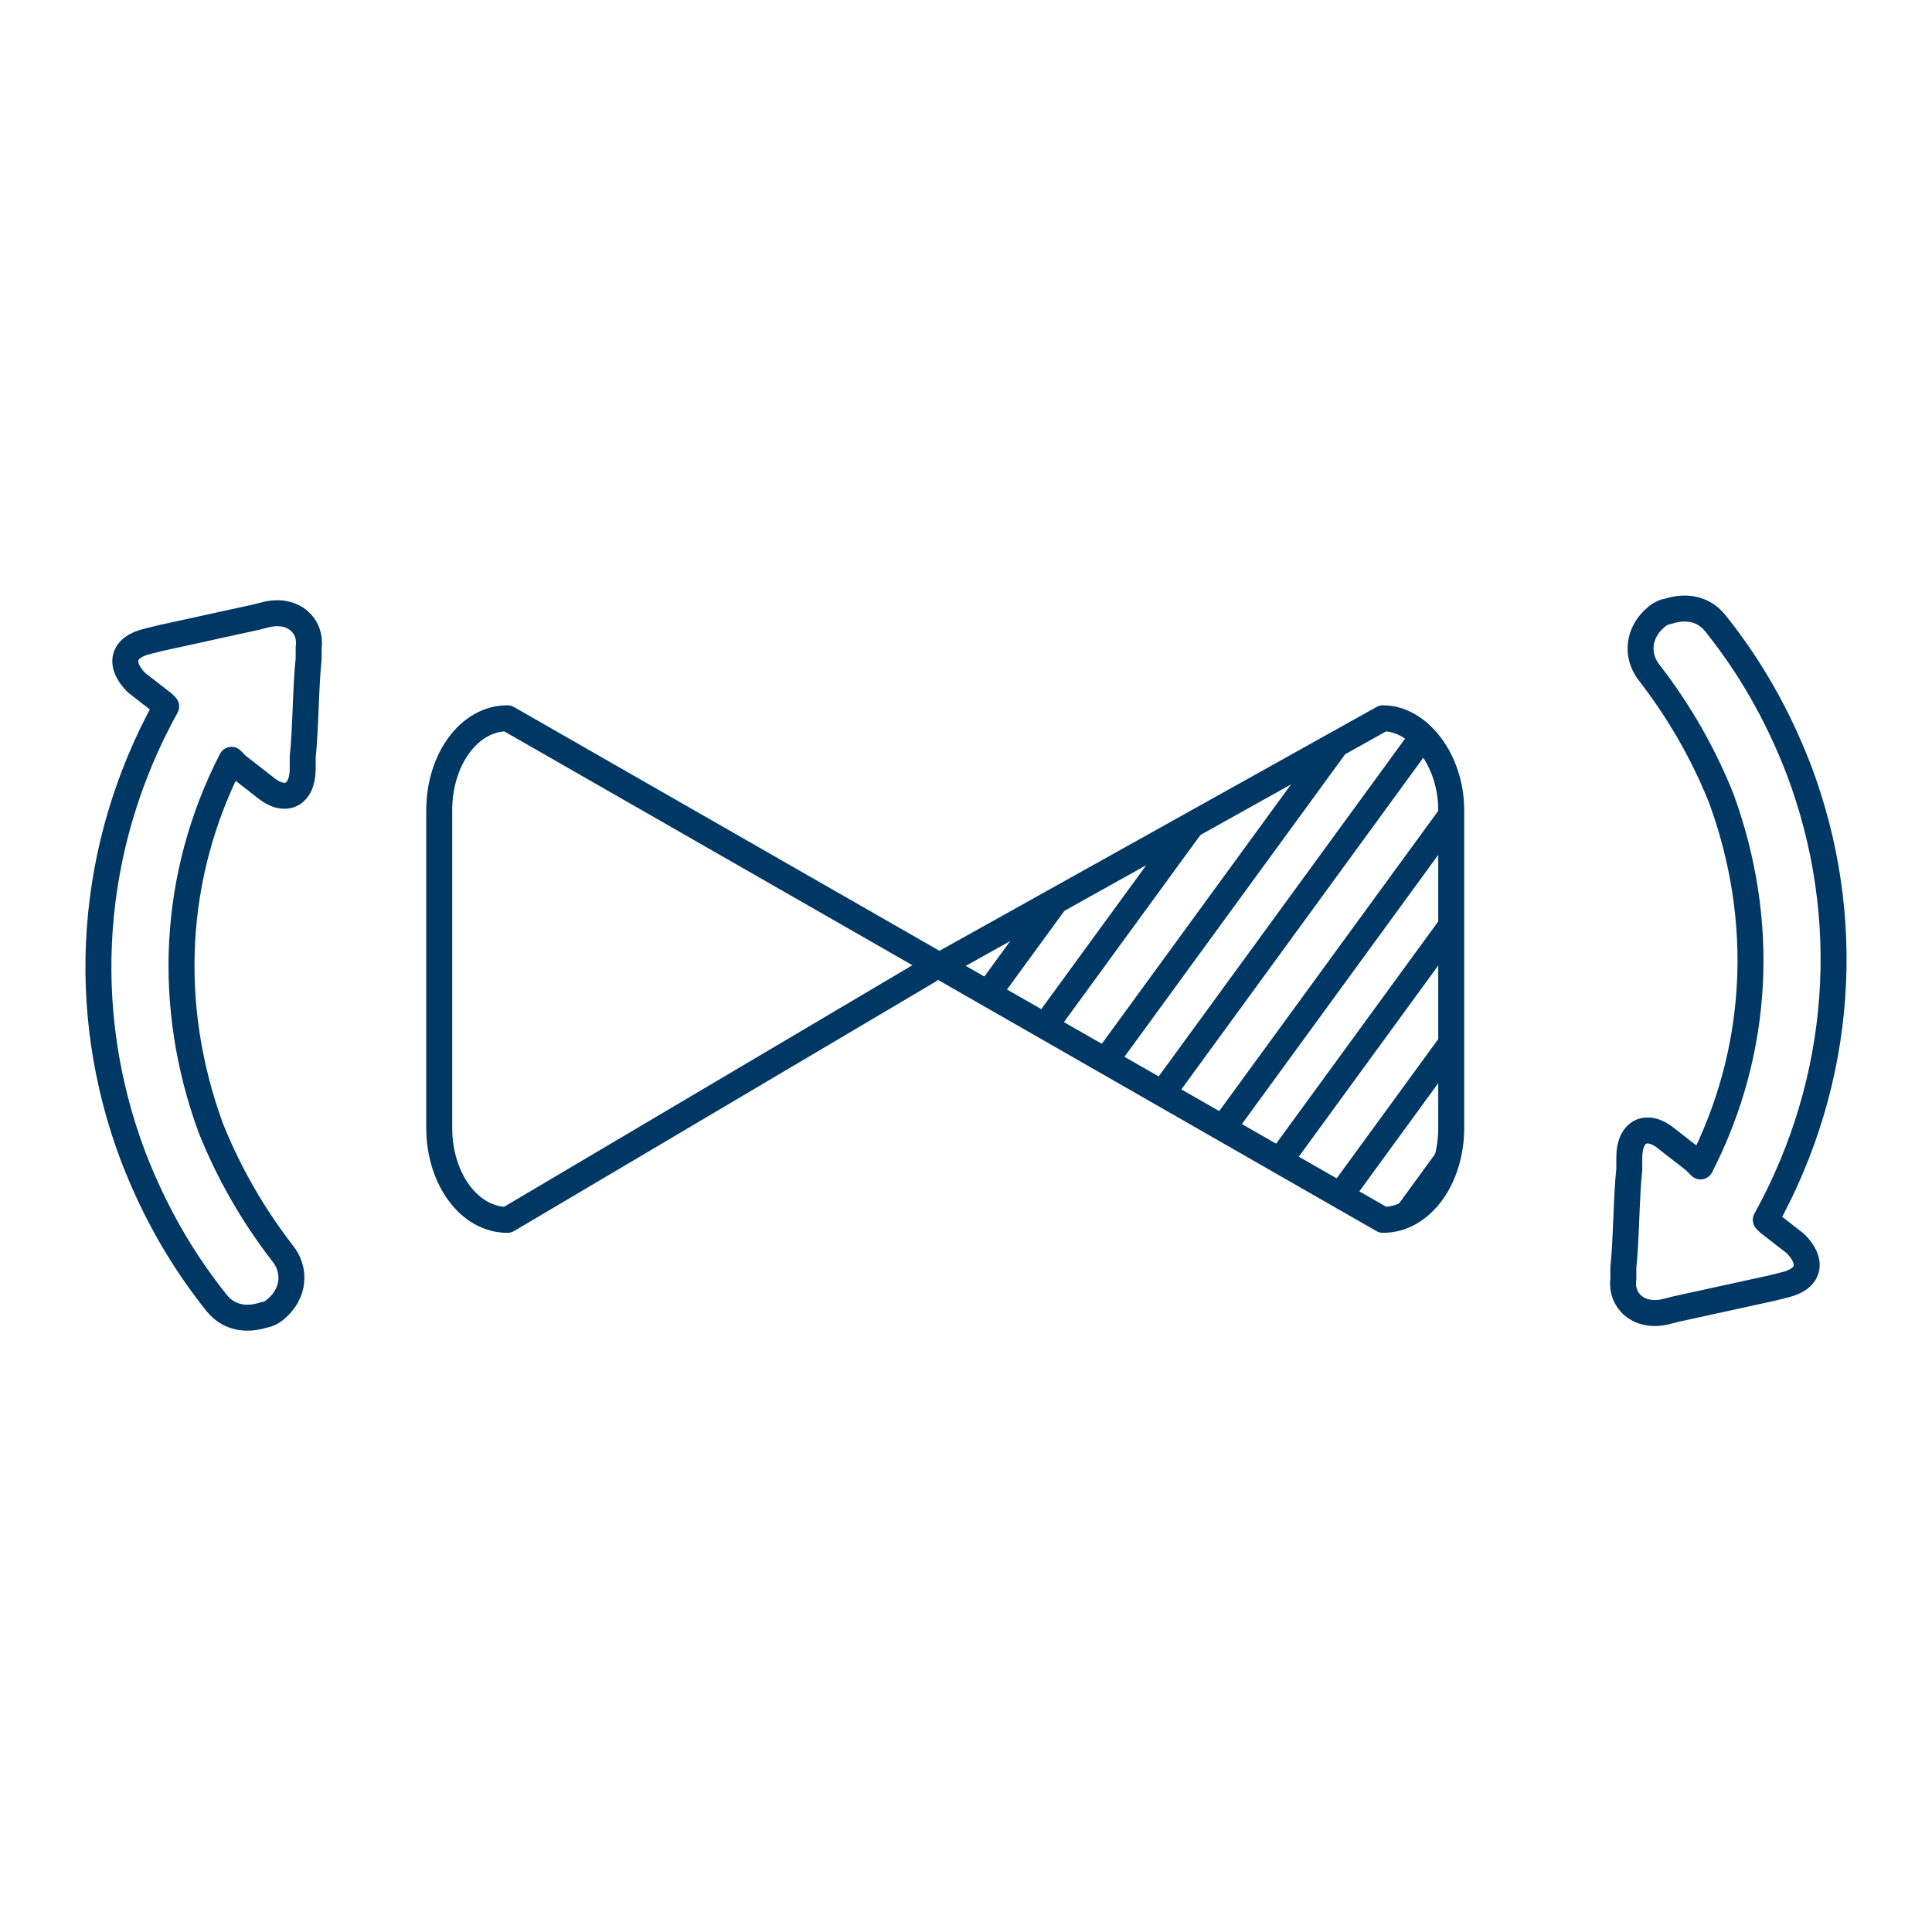
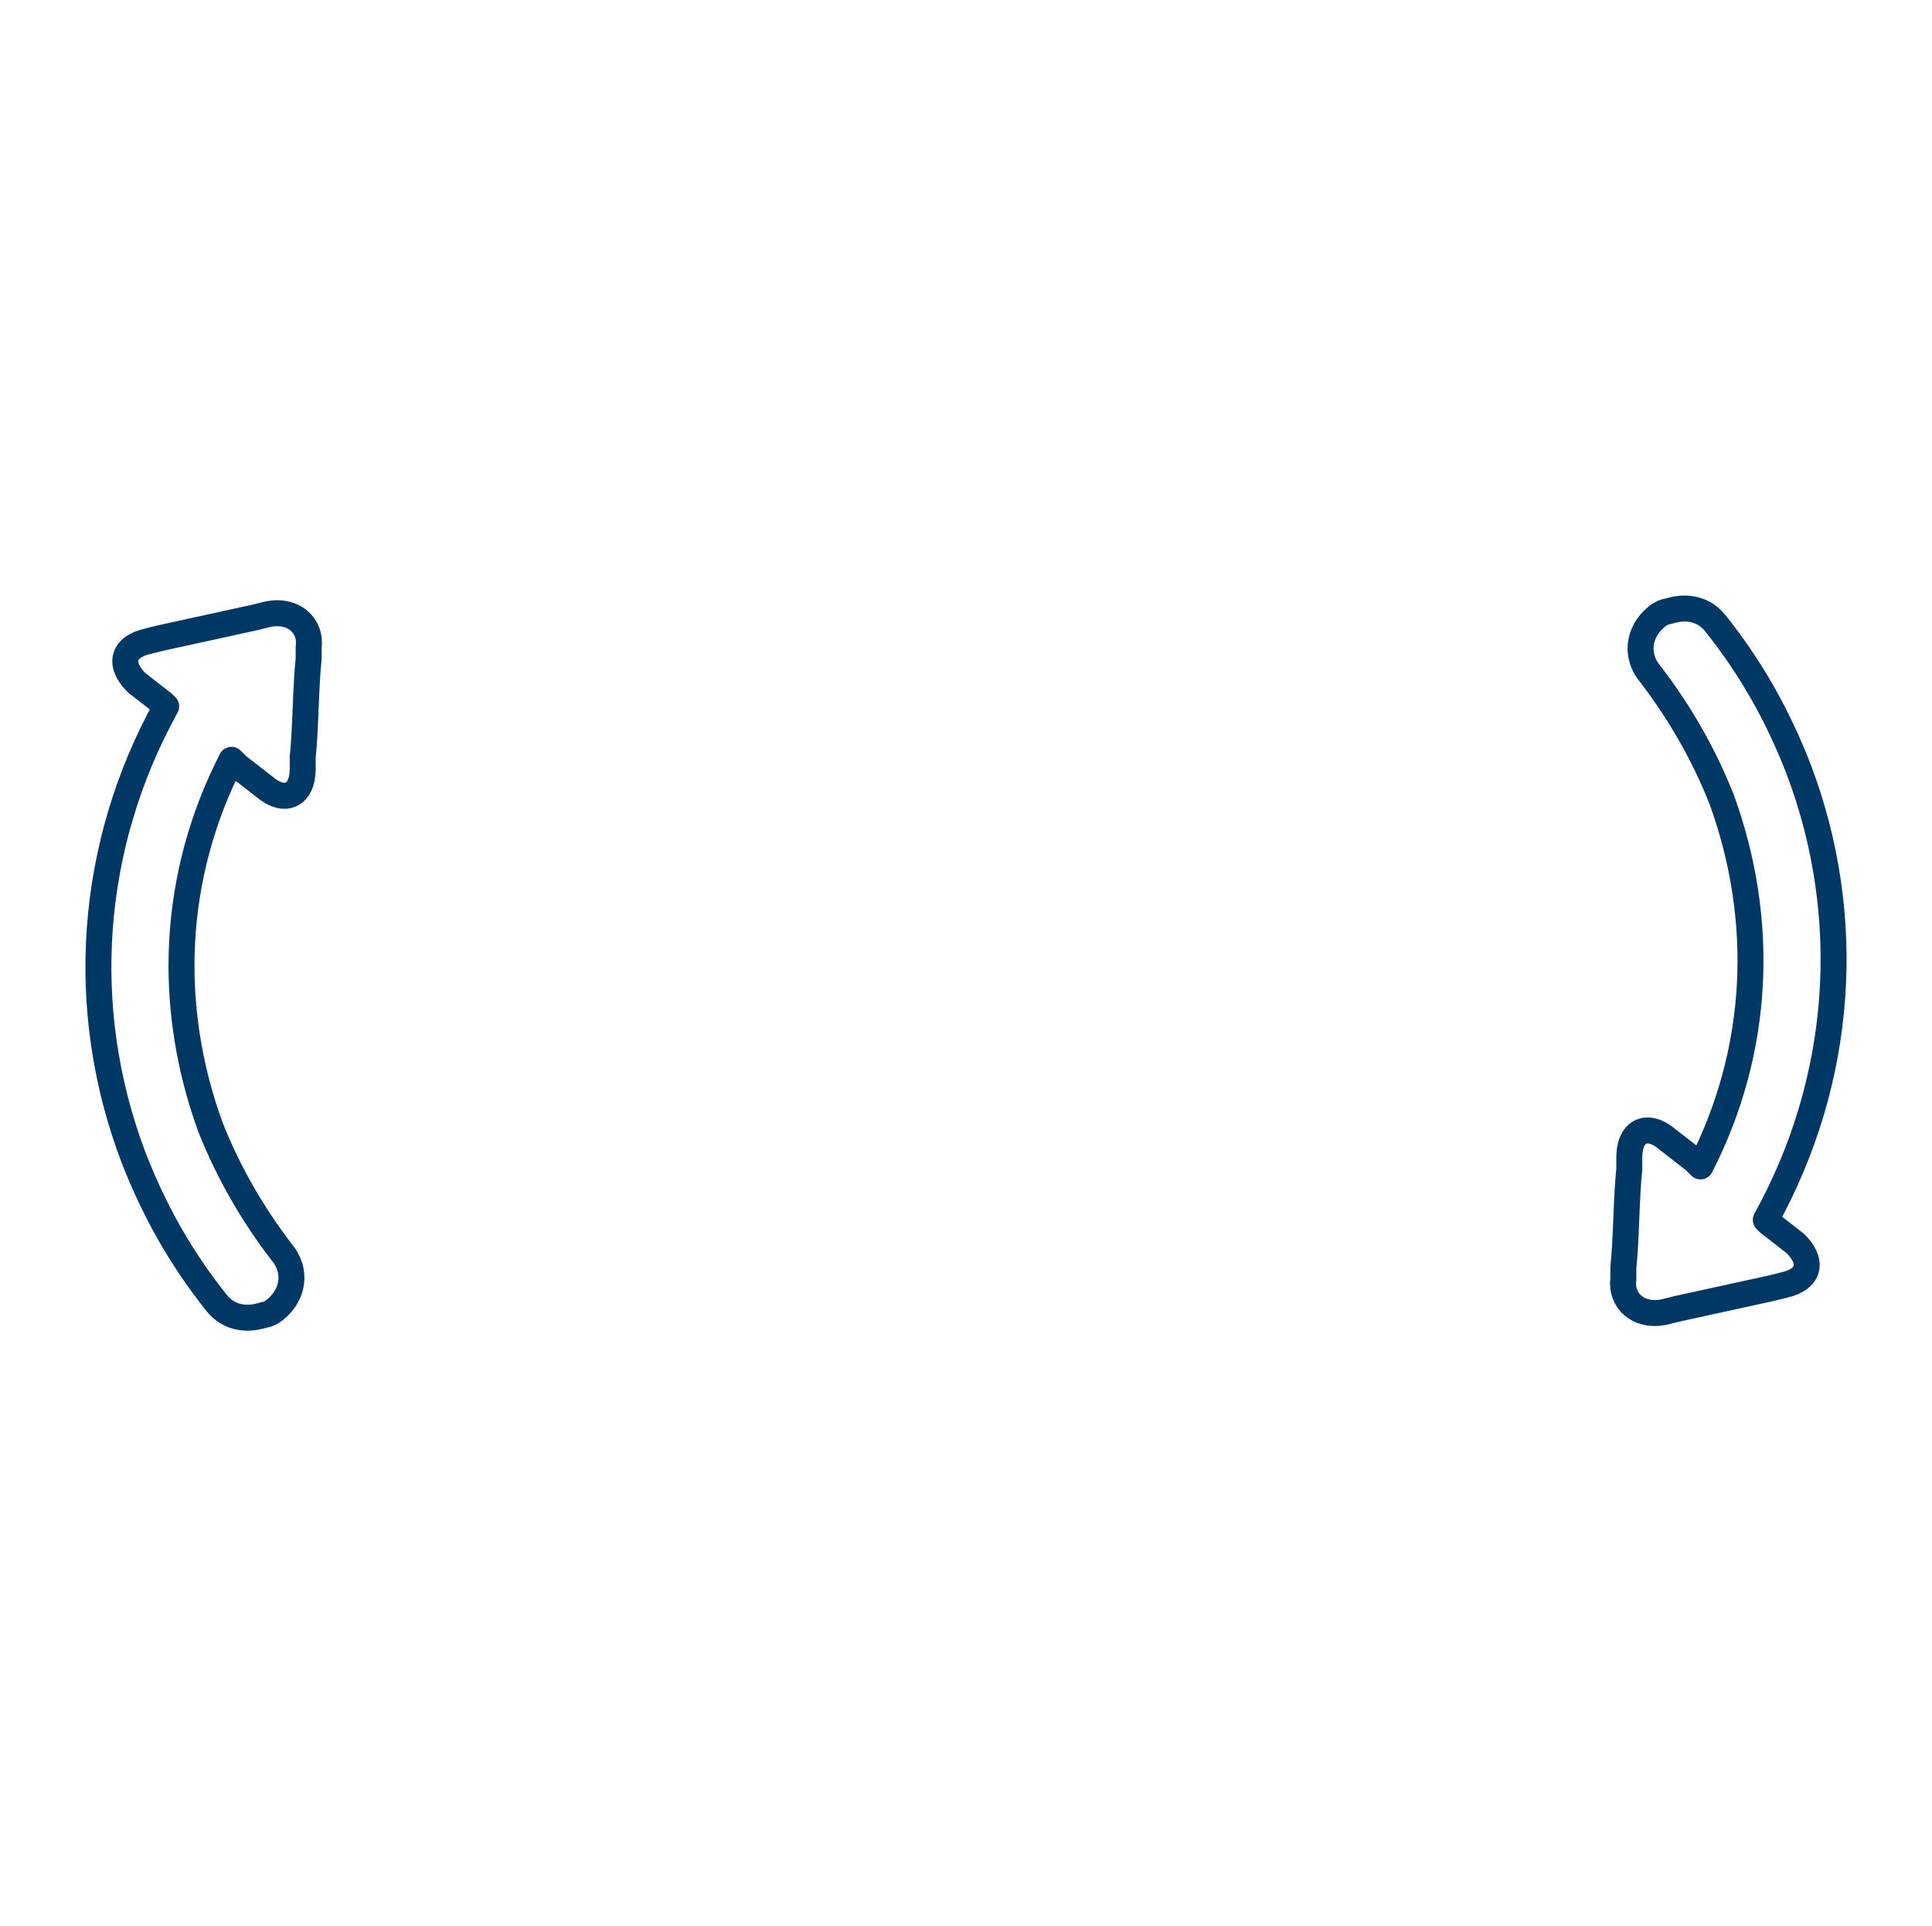
<svg xmlns="http://www.w3.org/2000/svg" xmlns:xlink="http://www.w3.org/1999/xlink" version="1.1" id="Layer_1" x="0px" y="0px" viewBox="-191 173.1 65.1 64.9" style="enable-background:new -191 173.1 65.1 64.9;" xml:space="preserve">
  <style type="text/css">
	.st0{fill:none;stroke:#003865;stroke-width:0.875;stroke-linecap:round;stroke-linejoin:round;}
	.st1{clip-path:url(#SVGID_2_);fill:none;stroke:#003865;stroke-width:0.875;stroke-linecap:round;stroke-linejoin:round;}
</style>
  <g>
    <g>
      <path class="st0" d="M-182,193.8l-0.4,0.1c-0.9,0.2-2.3,0.5-3.2,0.7l-0.4,0.1c-0.9,0.2-1,0.8-0.4,1.4l0.9,0.7l0.1,0.1    c-2.6,4.7-3,10.2-1.1,15.2c0.7,1.8,1.6,3.4,2.8,4.9c0.4,0.5,1,0.6,1.6,0.4c0.1,0,0.3-0.1,0.4-0.2c0.6-0.5,0.7-1.3,0.2-1.9    c-1-1.3-1.8-2.7-2.4-4.2c-1.5-4.1-1.3-8.5,0.7-12.4l0.2,0.2l0.9,0.7c0.7,0.6,1.3,0.3,1.3-0.6l0-0.4c0.1-0.9,0.1-2.4,0.2-3.3l0-0.4    C-180.5,194.2-181.1,193.6-182,193.8z M-134.9,217.3l0.4-0.1c0.9-0.2,2.3-0.5,3.2-0.7l0.4-0.1c0.9-0.2,1-0.8,0.4-1.4l-0.9-0.7    l-0.1-0.1c2.6-4.7,3-10.2,1.1-15.2c-0.7-1.8-1.6-3.4-2.8-4.9c-0.4-0.5-1-0.6-1.6-0.4c-0.1,0-0.3,0.1-0.4,0.2    c-0.6,0.5-0.7,1.3-0.2,1.9c1,1.3,1.8,2.7,2.4,4.2c1.5,4.1,1.3,8.5-0.7,12.4l-0.2-0.2l-0.9-0.7c-0.7-0.6-1.3-0.3-1.3,0.6l0,0.4    c-0.1,0.9-0.1,2.4-0.2,3.3l0,0.4C-136.4,216.9-135.8,217.5-134.9,217.3z" />
-       <path class="st0" d="M-159.7,205.8l-14.2,8.4c-1.3,0-2.3-1.4-2.3-3.1v-10.7c0-1.7,1-3.1,2.3-3.1l29.5,16.9c1.3,0,2.3-1.4,2.3-3.1    v-10.7c0-1.7-1.1-3.1-2.3-3.1l-14.7,8.2" />
    </g>
    <g>
      <defs>
-         <path id="SVGID_1_" d="M-145.4,197.9l-13,7.3v1.1c0,0,11.6,6.7,12.8,7.3c1.2,0.7,1.9,0.5,2.7,0c0.8-0.5,0.9-2.4,0.9-2.4v-10.7     c0-1.6-0.8-2.3-1.4-2.9c-0.2-0.1-0.4-0.2-0.6-0.2C-144.7,197.4-145.4,197.9-145.4,197.9" />
-       </defs>
+         </defs>
      <clipPath id="SVGID_2_">
        <use xlink:href="#SVGID_1_" style="overflow:visible;" />
      </clipPath>
-       <path class="st1" d="M-131.1,196.9l-15.1,20.7 M-133.6,196.6l-15.1,20.7 M-136.2,196.2l-15.1,20.7 M-138.7,195.9l-15.1,20.7     M-141.3,195.5l-15.1,20.7 M-143.8,195.2l-15.1,20.7 M-146.4,194.8l-15.1,20.7 M-148.9,194.5l-15.1,20.7 M-151.5,194.1l-15.1,20.7    " />
    </g>
  </g>
</svg>